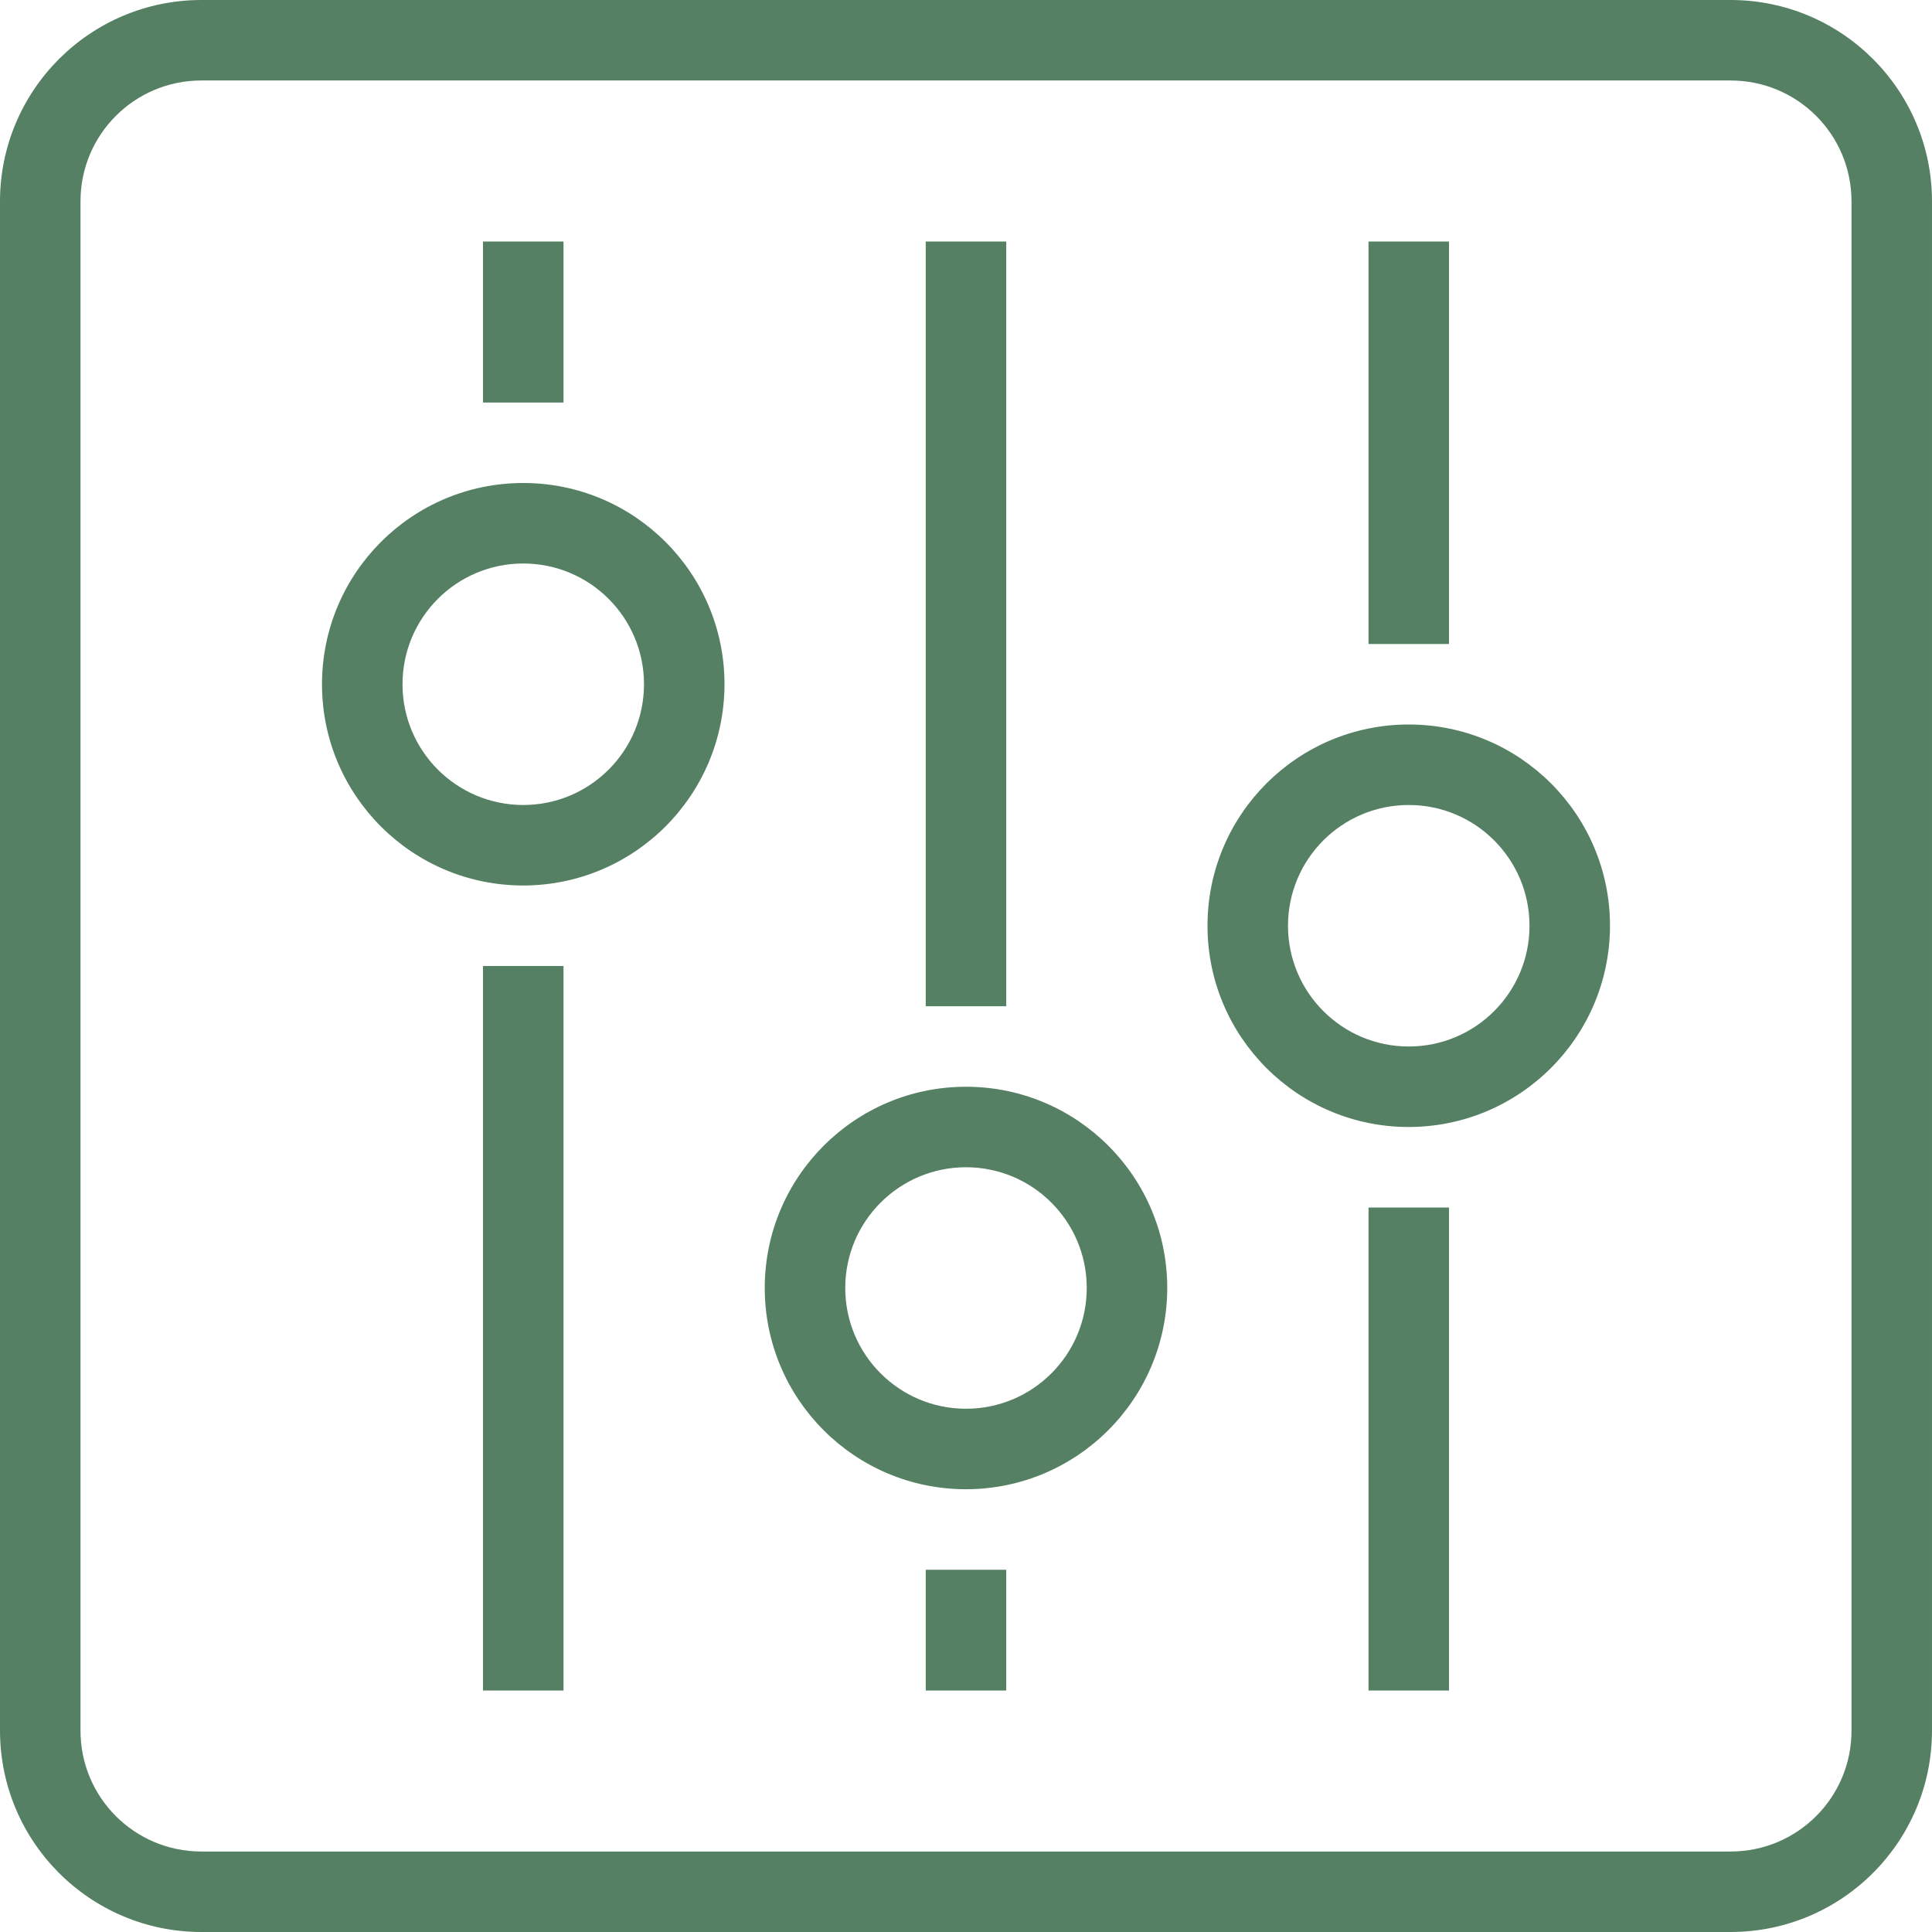
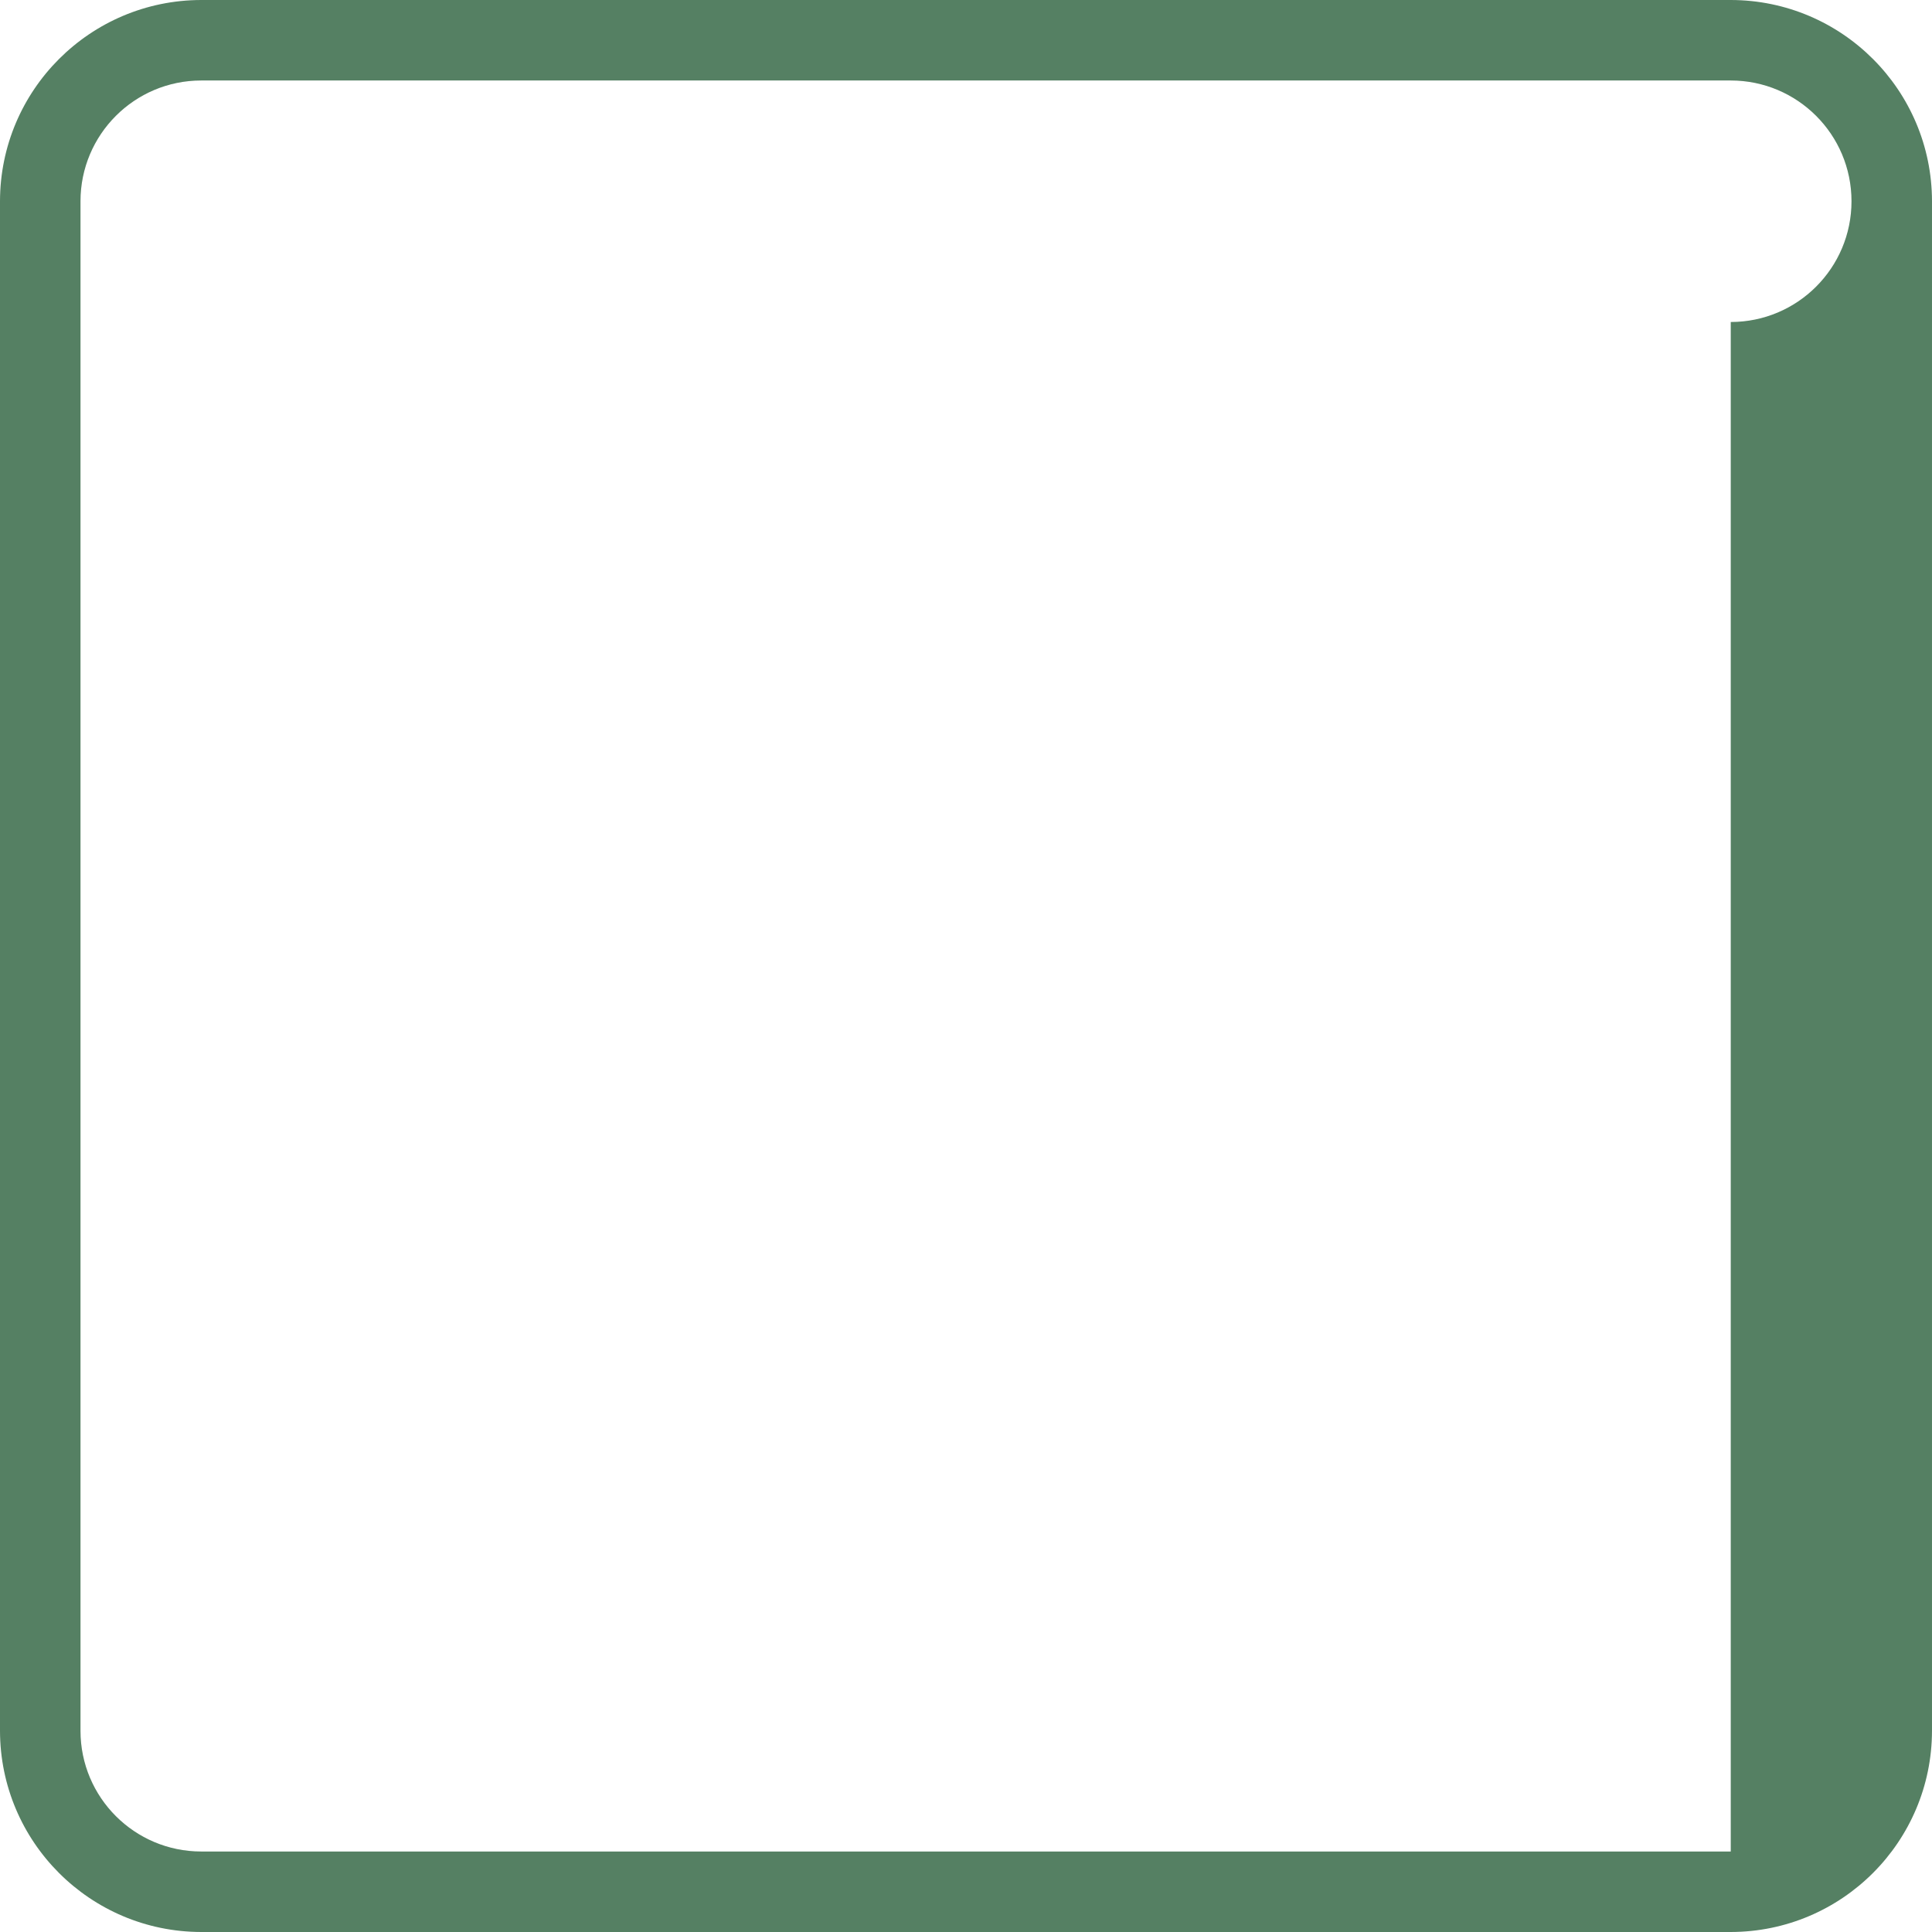
<svg xmlns="http://www.w3.org/2000/svg" version="1.1" width="512" height="512" x="0" y="0" viewBox="0 0 512 512" style="enable-background:new 0 0 512 512" xml:space="preserve" class="">
  <g>
-     <path d="M458.667 0H53.333C23.893.035.035 23.893 0 53.333v405.333C.035 488.107 23.893 511.965 53.333 512h405.333c29.441-.035 53.298-23.893 53.333-53.333V53.333C511.966 23.893 488.107.035 458.667 0zm0 490.667H53.333c-17.673 0-32-14.327-32-32V53.333c0-17.673 14.327-32 32-32h405.333c17.673 0 32 14.327 32 32v405.334h.001c0 17.673-14.326 32-32 32z" fill="#558063" opacity="1" data-original="#000000" class="" />
-     <path d="M245.331 416h21.333v32h-21.333zM362.671 64h21.333v106.67h-21.333zM128 256h21.333v192H128zM138.667 128c-29.455 0-53.333 23.878-53.333 53.333s23.878 53.333 53.333 53.333c29.441-.035 53.298-23.893 53.333-53.333C192 151.878 168.122 128 138.667 128zm0 85.333c-17.673 0-32-14.327-32-32 0-17.673 14.327-32 32-32 17.673 0 32 14.327 32 32 0 17.673-14.326 32-32 32zM256 288c-29.455 0-53.333 23.878-53.333 53.333s23.878 53.333 53.333 53.333c29.441-.035 53.298-23.893 53.333-53.333C309.333 311.878 285.456 288 256 288zm0 85.333c-17.673 0-32-14.327-32-32 0-17.673 14.327-32 32-32 17.673 0 32 14.327 32 32 0 17.673-14.326 32-32 32zM373.333 192C343.878 192 320 215.878 320 245.333s23.878 53.333 53.333 53.333c29.441-.035 53.298-23.893 53.333-53.333.001-29.455-23.877-53.333-53.333-53.333zm0 85.333c-17.673 0-32-14.327-32-32 0-17.673 14.327-32 32-32 17.673 0 32 14.327 32 32 0 17.673-14.326 32-32 32zM245.331 64h21.333v202.67h-21.333zM362.671 320h21.333v128h-21.333zM128 64h21.333v42.667H128z" fill="#558063" opacity="1" data-original="#000000" class="" />
+     <path d="M458.667 0H53.333C23.893.035.035 23.893 0 53.333v405.333C.035 488.107 23.893 511.965 53.333 512h405.333c29.441-.035 53.298-23.893 53.333-53.333V53.333C511.966 23.893 488.107.035 458.667 0zm0 490.667H53.333c-17.673 0-32-14.327-32-32V53.333c0-17.673 14.327-32 32-32h405.333c17.673 0 32 14.327 32 32h.001c0 17.673-14.326 32-32 32z" fill="#558063" opacity="1" data-original="#000000" class="" />
  </g>
</svg>